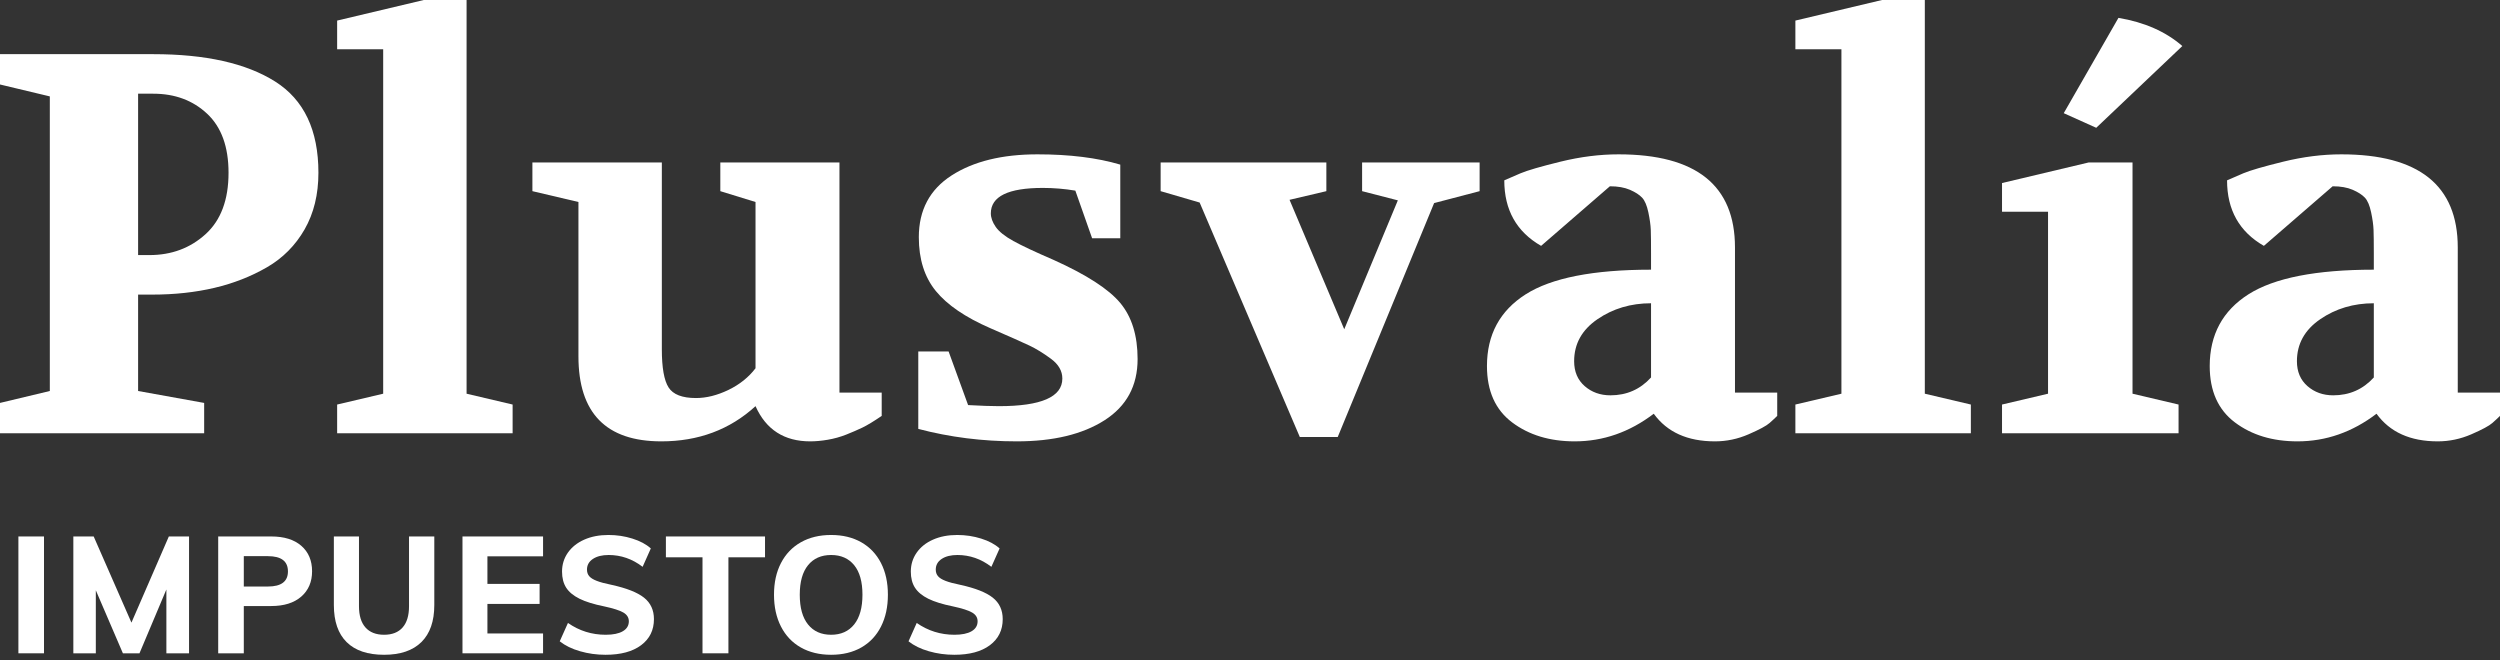
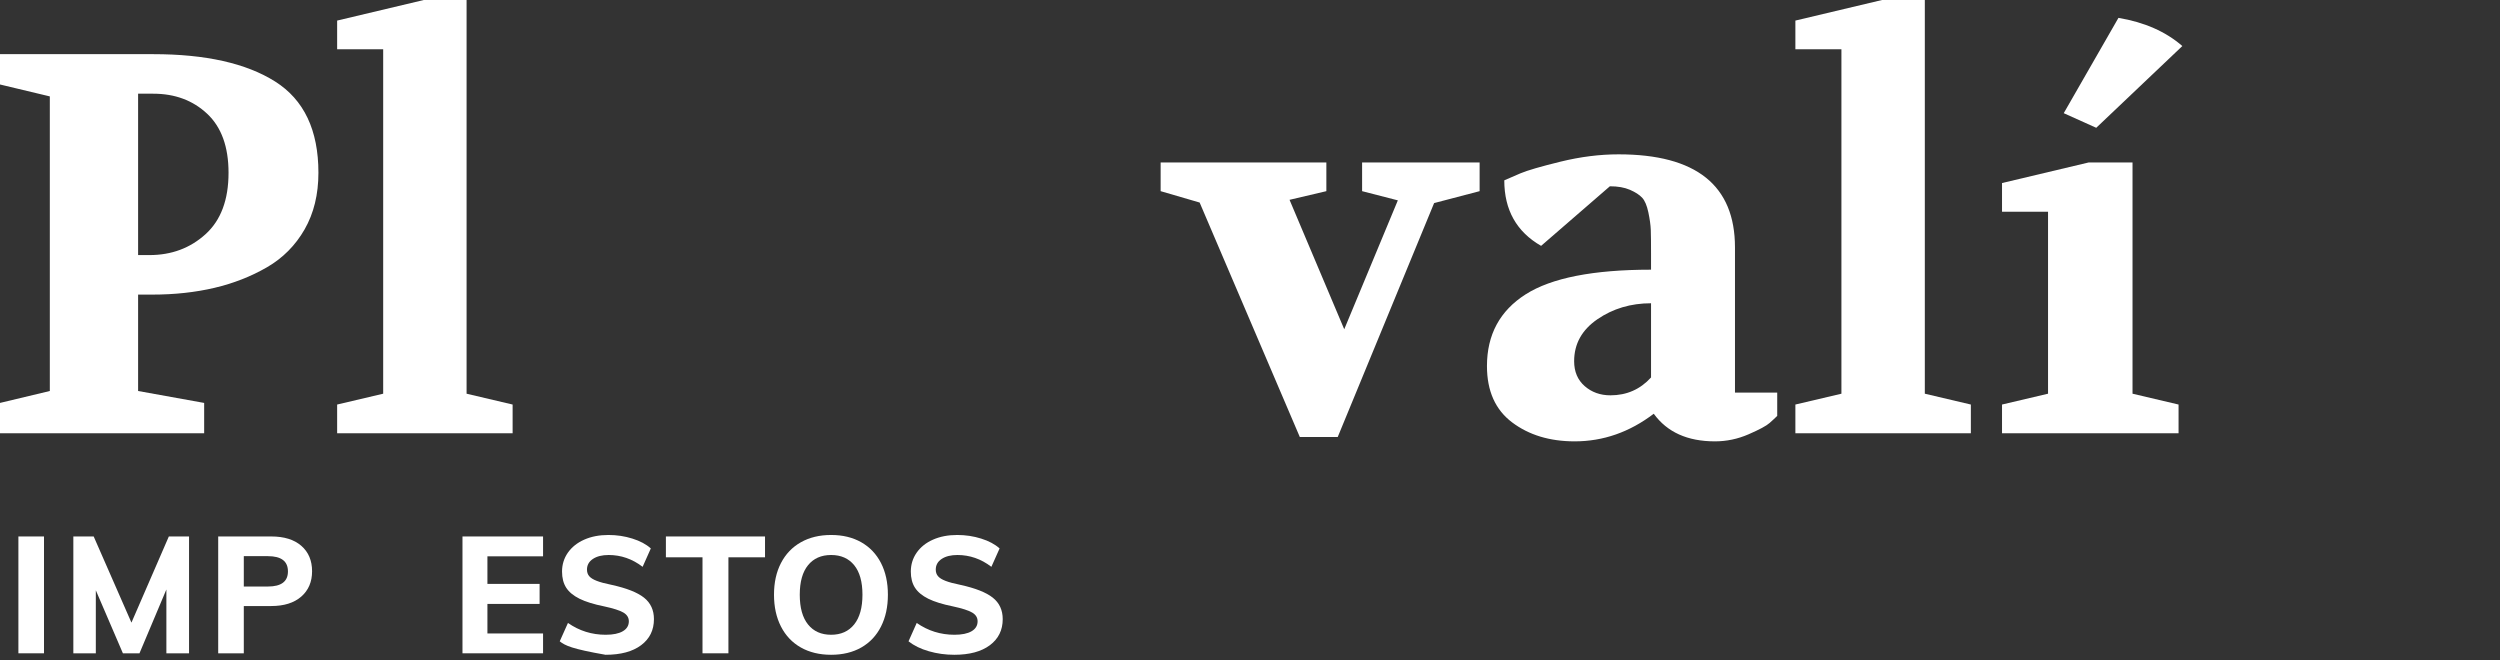
<svg xmlns="http://www.w3.org/2000/svg" width="125" height="33" viewBox="0 0 125 33" fill="none">
  <rect x="0" y="0" width="125" height="33" fill="#333333" stroke="none" />
  <path d="M0 21.662V20.146L2.491 19.55V4.82L0 4.224V2.708H7.663C10.28 2.708 12.311 3.164 13.755 4.075C15.2 4.987 15.921 6.508 15.921 8.638C15.921 9.721 15.691 10.664 15.231 11.468C14.771 12.271 14.143 12.903 13.349 13.363C12.555 13.823 11.679 14.166 10.723 14.392C9.766 14.618 8.728 14.73 7.609 14.73H6.905V19.55L10.208 20.146V21.662H0ZM6.905 12.754H7.473C8.575 12.754 9.509 12.406 10.276 11.711C11.043 11.016 11.427 9.992 11.427 8.638C11.427 7.338 11.07 6.354 10.357 5.687C9.644 5.019 8.746 4.685 7.663 4.685H6.905V12.754Z" fill="white" />
  <path d="M16.857 21.662V20.227L19.159 19.685V2.464H16.857V1.029L21.19 0H23.329V19.685L25.631 20.227V21.662H16.857Z" fill="white" />
-   <path d="M26.62 9.558V8.123H33.092V17.465C33.092 18.385 33.204 19.022 33.43 19.374C33.656 19.726 34.111 19.902 34.797 19.902C35.321 19.902 35.862 19.766 36.422 19.496C36.982 19.225 37.433 18.864 37.776 18.413V10.1L36.016 9.558V8.123H41.973V19.631H44.085V20.795C43.688 21.066 43.367 21.26 43.124 21.378C42.88 21.495 42.609 21.612 42.312 21.73C42.014 21.847 41.707 21.933 41.391 21.987C41.075 22.041 40.782 22.068 40.511 22.068C39.211 22.068 38.3 21.481 37.776 20.308C36.494 21.481 34.924 22.068 33.065 22.068C30.303 22.068 28.922 20.651 28.922 17.817V10.1L26.62 9.558Z" fill="white" />
-   <path d="M45.914 21.445V17.573H47.43L48.405 20.254C49.055 20.29 49.569 20.308 49.949 20.308C52.061 20.308 53.117 19.848 53.117 18.927C53.117 18.548 52.927 18.218 52.548 17.939C52.169 17.659 51.808 17.438 51.465 17.275C51.122 17.113 50.472 16.824 49.515 16.409C48.27 15.867 47.363 15.249 46.794 14.554C46.225 13.859 45.941 12.961 45.941 11.86C45.941 10.506 46.487 9.477 47.579 8.773C48.672 8.069 50.102 7.717 51.871 7.717C53.478 7.717 54.859 7.888 56.014 8.231V11.914H54.606L53.767 9.531C53.225 9.441 52.683 9.396 52.142 9.396C50.409 9.396 49.542 9.82 49.542 10.668C49.542 10.885 49.624 11.111 49.786 11.345C49.949 11.58 50.242 11.815 50.666 12.049C51.09 12.284 51.763 12.6 52.683 12.997C54.326 13.737 55.436 14.455 56.014 15.15C56.592 15.845 56.88 16.779 56.88 17.952C56.88 19.288 56.33 20.308 55.229 21.012C54.128 21.716 52.665 22.068 50.842 22.068C49.127 22.068 47.485 21.86 45.914 21.445Z" fill="white" />
  <path d="M58.032 9.558V8.123H66.318V9.558L64.477 9.991L67.212 16.463L69.892 10.018L68.105 9.558V8.123H73.981V9.558L71.706 10.154L66.886 21.851H64.991L59.982 10.127L58.032 9.558Z" fill="white" />
  <path d="M74.348 18.304C74.348 16.734 74.993 15.538 76.284 14.716C77.574 13.895 79.664 13.484 82.552 13.484V12.672C82.552 12.13 82.548 11.738 82.539 11.494C82.53 11.25 82.489 10.957 82.417 10.614C82.344 10.271 82.241 10.027 82.105 9.883C81.97 9.739 81.767 9.608 81.496 9.49C81.225 9.373 80.891 9.314 80.494 9.314L77.055 12.293C75.828 11.589 75.214 10.497 75.214 9.017L76.026 8.665C76.369 8.52 77.037 8.326 78.03 8.082C79.023 7.839 79.989 7.717 80.927 7.717C84.809 7.717 86.749 9.269 86.749 12.374V19.631H88.861V20.795C88.771 20.886 88.644 21.003 88.482 21.147C88.32 21.292 87.968 21.481 87.426 21.716C86.885 21.951 86.325 22.068 85.747 22.068C84.375 22.068 83.355 21.608 82.688 20.687C81.478 21.608 80.16 22.068 78.734 22.068C77.489 22.068 76.446 21.752 75.607 21.12C74.767 20.488 74.348 19.55 74.348 18.304ZM78.707 18.06C78.707 18.584 78.883 18.999 79.235 19.306C79.587 19.613 80.016 19.766 80.521 19.766C81.334 19.766 82.011 19.468 82.552 18.873V15.163C81.541 15.163 80.648 15.429 79.871 15.962C79.095 16.494 78.707 17.194 78.707 18.06Z" fill="white" />
  <path d="M89.769 21.662V20.227L92.071 19.685V2.464H89.769V1.029L94.102 0H96.241V19.685L98.543 20.227V21.662H89.769Z" fill="white" />
  <path d="M100.101 21.662V20.227L102.402 19.685V10.587H100.101V9.152L104.433 8.123H106.626V19.685L108.928 20.227V21.662H100.101ZM103.187 5.659L105.922 0.894C107.222 1.11 108.287 1.58 109.117 2.302L104.812 6.39L103.187 5.659Z" fill="white" />
-   <path d="M110.486 18.304C110.486 16.734 111.132 15.538 112.422 14.716C113.713 13.895 115.803 13.484 118.691 13.484V12.672C118.691 12.13 118.686 11.738 118.677 11.494C118.668 11.25 118.628 10.957 118.555 10.614C118.483 10.271 118.379 10.027 118.244 9.883C118.109 9.739 117.906 9.608 117.635 9.49C117.364 9.373 117.03 9.314 116.633 9.314L113.194 12.293C111.967 11.589 111.353 10.497 111.353 9.017L112.165 8.665C112.508 8.52 113.176 8.326 114.169 8.082C115.162 7.839 116.127 7.717 117.066 7.717C120.947 7.717 122.888 9.269 122.888 12.374V19.631H125V20.795C124.91 20.886 124.783 21.003 124.621 21.147C124.458 21.292 124.106 21.481 123.565 21.716C123.023 21.951 122.464 22.068 121.886 22.068C120.514 22.068 119.494 21.608 118.826 20.687C117.617 21.608 116.299 22.068 114.873 22.068C113.627 22.068 112.585 21.752 111.745 21.12C110.906 20.488 110.486 19.55 110.486 18.304ZM114.846 18.06C114.846 18.584 115.022 18.999 115.374 19.306C115.726 19.613 116.155 19.766 116.66 19.766C117.472 19.766 118.149 19.468 118.691 18.873V15.163C117.68 15.163 116.786 15.429 116.01 15.962C115.234 16.494 114.846 17.194 114.846 18.06Z" fill="white" />
  <path d="M0.92 26.823H2.2V32.665H0.92V26.823Z" fill="white" />
  <path d="M9.452 26.823V32.665H8.319V29.474L6.974 32.665H6.145L4.791 29.515V32.665H3.667V26.823H4.684L6.572 31.131L8.442 26.823H9.452Z" fill="white" />
  <path d="M10.91 26.823H13.56C14.206 26.823 14.708 26.979 15.066 27.291C15.424 27.603 15.604 28.027 15.604 28.563C15.604 29.093 15.423 29.516 15.062 29.831C14.701 30.145 14.2 30.302 13.56 30.302H12.19V32.665H10.91V26.823ZM13.396 29.326C14.064 29.326 14.397 29.074 14.397 28.571C14.397 28.062 14.064 27.808 13.396 27.808H12.19V29.326H13.396Z" fill="white" />
-   <path d="M19.204 32.739C18.384 32.739 17.76 32.529 17.333 32.107C16.907 31.686 16.693 31.068 16.693 30.253V26.823H17.949V30.311C17.949 30.776 18.057 31.13 18.273 31.373C18.489 31.616 18.799 31.738 19.204 31.738C19.609 31.738 19.918 31.616 20.131 31.373C20.345 31.13 20.451 30.776 20.451 30.311V26.823H21.715V30.253C21.715 31.063 21.5 31.679 21.071 32.103C20.642 32.527 20.019 32.739 19.204 32.739Z" fill="white" />
  <path d="M23.124 26.823H27.153V27.816H24.371V29.195H26.98V30.196H24.371V31.673H27.153V32.665H23.124V26.823Z" fill="white" />
-   <path d="M30.277 32.739C29.834 32.739 29.408 32.68 29.001 32.562C28.593 32.445 28.255 32.279 27.987 32.066L28.398 31.147C28.961 31.541 29.59 31.738 30.285 31.738C30.657 31.738 30.943 31.679 31.142 31.561C31.342 31.444 31.442 31.278 31.442 31.065C31.442 30.879 31.35 30.733 31.167 30.626C30.984 30.519 30.662 30.417 30.203 30.318C29.689 30.214 29.28 30.087 28.976 29.937C28.672 29.786 28.451 29.603 28.311 29.387C28.172 29.171 28.102 28.901 28.102 28.579C28.102 28.229 28.199 27.914 28.393 27.635C28.588 27.356 28.86 27.139 29.21 26.983C29.56 26.827 29.965 26.749 30.424 26.749C30.84 26.749 31.239 26.809 31.622 26.93C32.005 27.05 32.312 27.214 32.541 27.422L32.131 28.341C31.617 27.947 31.051 27.75 30.433 27.75C30.104 27.75 29.842 27.816 29.645 27.947C29.448 28.078 29.349 28.256 29.349 28.48C29.349 28.612 29.386 28.721 29.46 28.808C29.534 28.896 29.658 28.974 29.834 29.042C30.009 29.111 30.257 29.178 30.58 29.243C31.33 29.407 31.87 29.621 32.201 29.883C32.532 30.146 32.697 30.504 32.697 30.958C32.697 31.505 32.484 31.939 32.057 32.259C31.631 32.579 31.037 32.739 30.277 32.739Z" fill="white" />
+   <path d="M30.277 32.739C28.593 32.445 28.255 32.279 27.987 32.066L28.398 31.147C28.961 31.541 29.59 31.738 30.285 31.738C30.657 31.738 30.943 31.679 31.142 31.561C31.342 31.444 31.442 31.278 31.442 31.065C31.442 30.879 31.35 30.733 31.167 30.626C30.984 30.519 30.662 30.417 30.203 30.318C29.689 30.214 29.28 30.087 28.976 29.937C28.672 29.786 28.451 29.603 28.311 29.387C28.172 29.171 28.102 28.901 28.102 28.579C28.102 28.229 28.199 27.914 28.393 27.635C28.588 27.356 28.86 27.139 29.21 26.983C29.56 26.827 29.965 26.749 30.424 26.749C30.84 26.749 31.239 26.809 31.622 26.93C32.005 27.05 32.312 27.214 32.541 27.422L32.131 28.341C31.617 27.947 31.051 27.75 30.433 27.75C30.104 27.75 29.842 27.816 29.645 27.947C29.448 28.078 29.349 28.256 29.349 28.48C29.349 28.612 29.386 28.721 29.46 28.808C29.534 28.896 29.658 28.974 29.834 29.042C30.009 29.111 30.257 29.178 30.58 29.243C31.33 29.407 31.87 29.621 32.201 29.883C32.532 30.146 32.697 30.504 32.697 30.958C32.697 31.505 32.484 31.939 32.057 32.259C31.631 32.579 31.037 32.739 30.277 32.739Z" fill="white" />
  <path d="M35.125 27.865H33.295V26.823H38.251V27.865H36.421V32.665H35.125V27.865Z" fill="white" />
  <path d="M41.556 32.739C40.976 32.739 40.471 32.617 40.042 32.374C39.612 32.13 39.281 31.782 39.049 31.328C38.816 30.873 38.7 30.343 38.7 29.736C38.7 29.129 38.816 28.601 39.049 28.152C39.281 27.704 39.612 27.358 40.042 27.114C40.471 26.871 40.976 26.749 41.556 26.749C42.136 26.749 42.639 26.871 43.065 27.114C43.492 27.358 43.82 27.704 44.05 28.152C44.28 28.601 44.395 29.129 44.395 29.736C44.395 30.343 44.28 30.873 44.05 31.328C43.82 31.782 43.492 32.13 43.065 32.374C42.639 32.617 42.136 32.739 41.556 32.739ZM41.556 31.738C42.048 31.738 42.432 31.566 42.709 31.221C42.985 30.876 43.123 30.381 43.123 29.736C43.123 29.09 42.985 28.598 42.709 28.259C42.432 27.92 42.048 27.75 41.556 27.75C41.063 27.75 40.679 27.92 40.403 28.259C40.127 28.598 39.988 29.09 39.988 29.736C39.988 30.387 40.127 30.883 40.403 31.225C40.679 31.567 41.063 31.738 41.556 31.738Z" fill="white" />
  <path d="M47.715 32.739C47.272 32.739 46.847 32.68 46.439 32.562C46.032 32.445 45.694 32.279 45.426 32.066L45.836 31.147C46.4 31.541 47.029 31.738 47.723 31.738C48.095 31.738 48.381 31.679 48.581 31.561C48.78 31.444 48.88 31.278 48.88 31.065C48.88 30.879 48.789 30.733 48.605 30.626C48.422 30.519 48.101 30.417 47.641 30.318C47.127 30.214 46.718 30.087 46.414 29.937C46.111 29.786 45.889 29.603 45.75 29.387C45.61 29.171 45.541 28.901 45.541 28.579C45.541 28.229 45.638 27.914 45.832 27.635C46.026 27.356 46.298 27.139 46.648 26.983C46.998 26.827 47.403 26.749 47.863 26.749C48.279 26.749 48.678 26.809 49.061 26.93C49.444 27.05 49.75 27.214 49.98 27.422L49.569 28.341C49.055 27.947 48.489 27.75 47.871 27.75C47.543 27.75 47.28 27.816 47.083 27.947C46.886 28.078 46.788 28.256 46.788 28.48C46.788 28.612 46.825 28.721 46.899 28.808C46.972 28.896 47.097 28.974 47.272 29.042C47.447 29.111 47.696 29.178 48.019 29.243C48.768 29.407 49.308 29.621 49.639 29.883C49.97 30.146 50.136 30.504 50.136 30.958C50.136 31.505 49.922 31.939 49.496 32.259C49.069 32.579 48.475 32.739 47.715 32.739Z" fill="white" />
</svg>